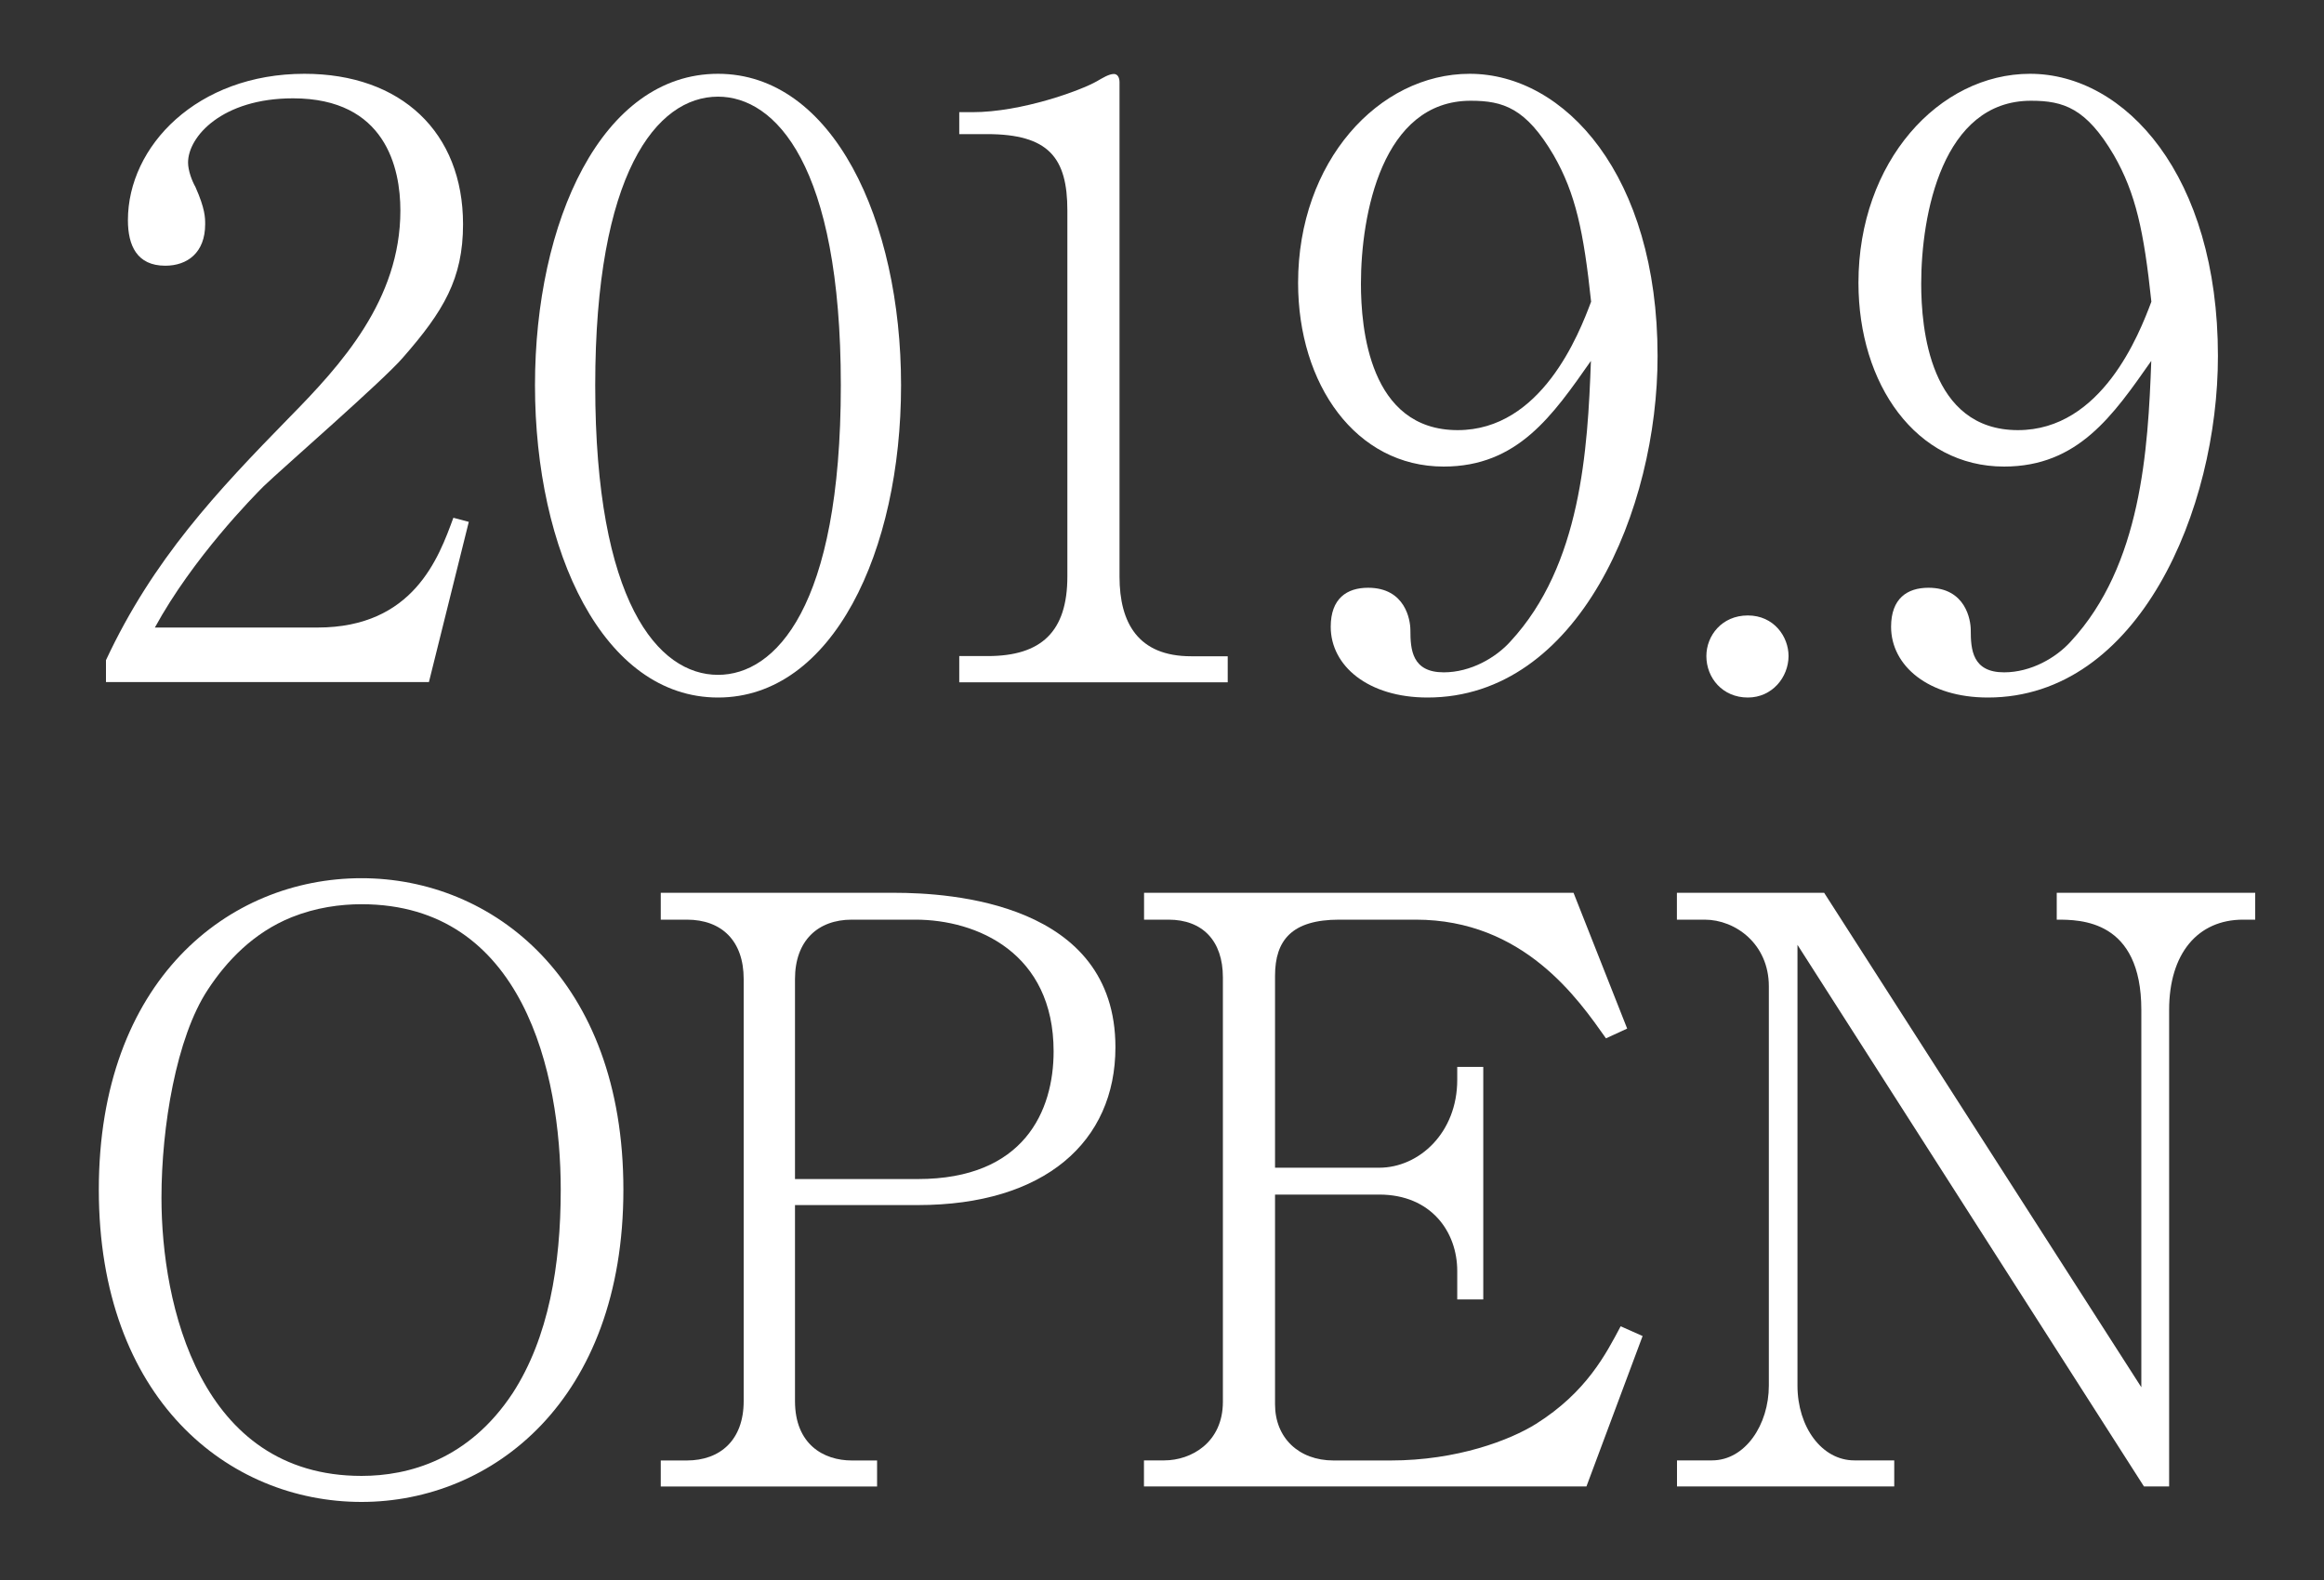
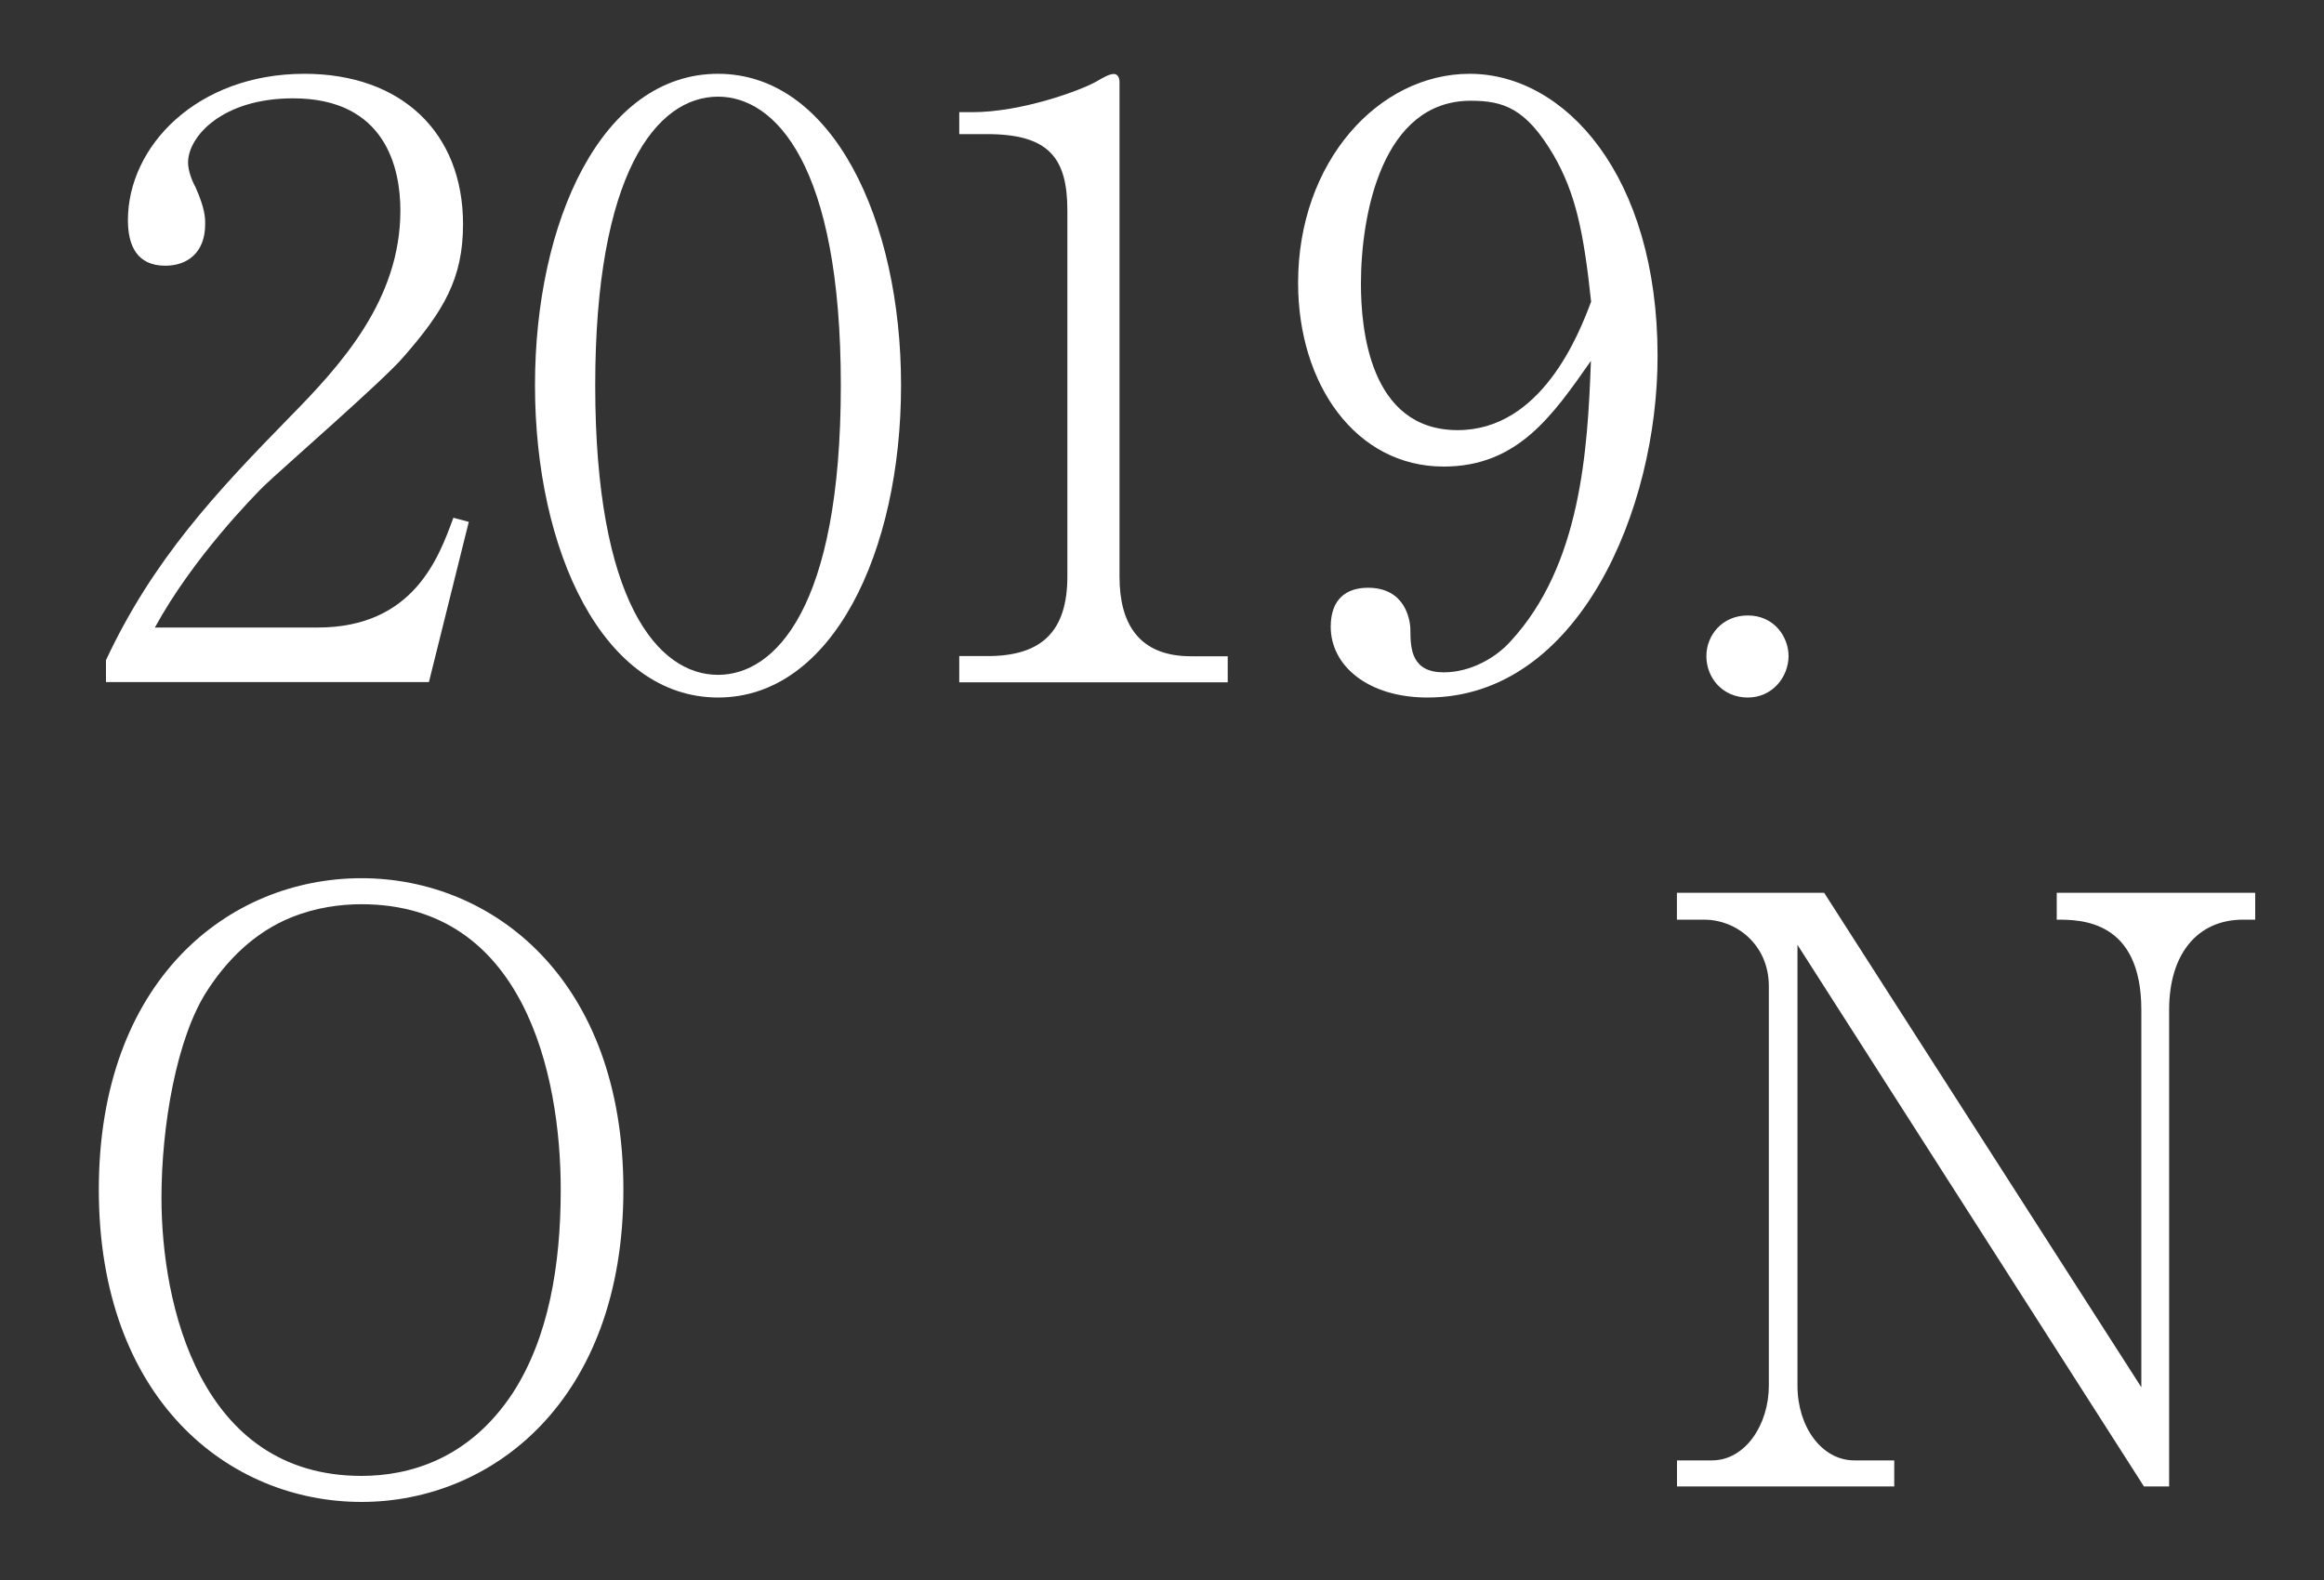
<svg xmlns="http://www.w3.org/2000/svg" version="1.1" id="レイヤー_1" x="0px" y="0px" viewBox="0 0 250 170" style="enable-background:new 0 0 250 170;" xml:space="preserve">
  <rect x="0" y="0" width="250" height="170" fill="#333333" stroke="none" />
  <style type="text/css">
	.st0{fill:#FFFFFF;}
</style>
  <g>
    <g>
      <path class="st0" d="M46.14,73.39H11.4v-2.36c5.07-10.85,11.9-18.11,19.77-26.16c5.51-5.6,11.9-12.6,11.9-22.22    c0-4.55-1.58-12.07-11.55-12.07c-7.61,0-11.29,4.11-11.29,6.91c0,0.88,0.44,2.01,0.79,2.62c1.05,2.36,1.05,3.32,1.05,4.02    c0,3.06-1.92,4.46-4.29,4.46c-3.06,0-4.02-2.19-4.02-4.9c0-7.96,7.44-15.75,18.99-15.75c10.41,0,17.06,6.3,17.06,16.19    c0,5.86-2.1,9.36-6.47,14.35c-2.1,2.45-12.86,11.81-14.96,13.82c-1.14,1.14-7.61,7.7-11.72,15.22h17.5    c10.32,0,13.04-7.52,14.61-11.81l1.66,0.44L46.14,73.39z" />
      <path class="st0" d="M77.24,75.05c-12.34,0-19.69-15.75-19.69-33.6c0-17.59,7.17-33.51,19.69-33.51    c12.34,0,19.69,15.75,19.69,33.51C96.93,59.31,89.58,75.05,77.24,75.05z M77.24,10.4c-6.65,0-13.21,8.31-13.21,31.06    c0,23.27,6.74,31.15,13.21,31.15c6.12,0,13.21-7.17,13.21-31.15C90.45,17.66,83.36,10.4,77.24,10.4z" />
      <path class="st0" d="M103.19,73.39v-2.8h3.06c5.77,0,8.57-2.62,8.57-8.57V22.65c0-5.69-2.01-8.22-8.66-8.22h-2.97v-2.36h1.4    c5.34,0,11.72-2.36,13.39-3.32c0.61-0.35,1.31-0.79,1.84-0.79c0.44,0,0.61,0.44,0.61,0.88v53.2c0,4.99,2.01,8.57,7.7,8.57h3.94    v2.8H103.19z" />
      <path class="st0" d="M153.56,75.05c-6.39,0-10.41-3.41-10.41-7.61c0-3.06,1.75-4.2,4.02-4.2c4.03,0,4.55,3.5,4.55,4.55    c0,2.1,0.17,4.55,3.59,4.55c2.89,0,5.6-1.57,7.17-3.32c7.61-8.22,8.31-20.65,8.66-30.19c-4.11,5.86-7.87,11.37-15.84,11.37    c-9.45,0-15.66-8.84-15.66-19.77c0-13.04,8.66-22.49,18.46-22.49c10.24,0,20.21,10.94,20.21,30.36    C178.33,54.76,169.84,75.05,153.56,75.05z M167.13,16.7c-2.98-5.07-5.42-5.86-8.92-5.86c-9.54,0-11.81,12.25-11.81,19.69    c0,4.73,0.88,15.75,10.41,15.75c9.01,0,13.04-10.32,14.35-13.82C170.36,24.92,169.49,20.81,167.13,16.7z" />
      <path class="st0" d="M188.02,75.05c-2.71,0-4.46-2.1-4.46-4.46c0-2.19,1.66-4.37,4.46-4.37s4.38,2.27,4.38,4.37    C192.39,72.87,190.64,75.05,188.02,75.05z" />
-       <path class="st0" d="M213.84,75.05c-6.39,0-10.41-3.41-10.41-7.61c0-3.06,1.75-4.2,4.02-4.2c4.03,0,4.55,3.5,4.55,4.55    c0,2.1,0.17,4.55,3.59,4.55c2.89,0,5.6-1.57,7.17-3.32c7.61-8.22,8.31-20.65,8.66-30.19c-4.11,5.86-7.87,11.37-15.84,11.37    c-9.45,0-15.66-8.84-15.66-19.77c0-13.04,8.66-22.49,18.46-22.49c10.24,0,20.21,10.94,20.21,30.36    C238.6,54.76,230.11,75.05,213.84,75.05z M227.4,16.7c-2.98-5.07-5.42-5.86-8.92-5.86c-9.54,0-11.81,12.25-11.81,19.69    c0,4.73,0.88,15.75,10.41,15.75c9.01,0,13.04-10.32,14.35-13.82C230.63,24.92,229.76,20.81,227.4,16.7z" />
    </g>
  </g>
  <g>
    <g>
      <path class="st0" d="M38.89,161.6c-14.35,0-28.26-11.11-28.26-33.6s13.91-33.51,28.26-33.51c14.09,0,28.17,10.85,28.17,33.51    C67.06,150.66,52.97,161.6,38.89,161.6z M38.89,97.29c-2.28,0-4.9,0.35-7.52,1.4c-4.11,1.66-7,4.72-9.01,7.79    c-3.41,5.16-4.99,14.79-4.99,22.4c0,11.46,4.11,29.92,21.52,29.92c5.07,0,11.55-1.75,16.27-8.92c3.85-5.95,5.16-13.74,5.16-21.87    C60.32,115.49,56.3,97.29,38.89,97.29z" />
-       <path class="st0" d="M98.73,129.66H85.52v21.09c0,4.64,3.06,6.39,6.12,6.39h2.71v2.8H71.08v-2.8h2.8c3.59,0,6.12-2.19,6.12-6.39    v-45.41c0-4.11-2.36-6.39-6.12-6.39h-2.8v-2.89h25.11c6.04,0,23.8,1.05,23.8,16.62C119.99,122.84,112.38,129.66,98.73,129.66z     M98.47,98.95h-6.83c-3.67,0-6.12,2.27-6.12,6.39v21.52h13.21c11.46,0,14.61-7.35,14.61-13.74    C113.34,102.54,105.12,98.95,98.47,98.95z" />
-       <path class="st0" d="M170.66,159.93h-47.6v-2.8h2.19c2.89,0,6.3-1.92,6.3-6.3v-45.67c0-3.94-2.19-6.21-5.86-6.21h-2.62v-2.89h46.2    l5.77,14.61l-2.28,1.05c-2.97-4.2-8.84-12.77-20.47-12.77h-8.22c-5.08,0-6.91,2.19-6.91,6.04v20.65h11.2c4.29,0,8.4-3.76,8.4-9.45    v-1.4h2.8v25.02h-2.8v-3.06c0-4.2-2.8-8.22-8.4-8.22h-11.2v22.57c0,3.59,2.54,6.04,6.3,6.04h6.12c7.17,0,12.86-2.19,15.66-3.94    c5.42-3.41,7.52-7.52,9.1-10.5l2.36,1.05L170.66,159.93z" />
      <path class="st0" d="M241.3,98.95c-4.9,0-7.96,3.67-7.96,9.71v51.27h-2.71l-37.27-58.27v47.42c0,4.46,2.62,8.05,6.12,8.05h4.29    v2.8H180.4v-2.8h3.76c3.59,0,6.12-3.85,6.12-8.05v-42.96c0-4.55-3.59-7.17-6.91-7.17h-2.98v-2.89h15.84l34.12,53.2v-40.6    c0-9.71-6.56-9.71-9.1-9.71v-2.89h21.35v2.89H241.3z" />
    </g>
  </g>
</svg>